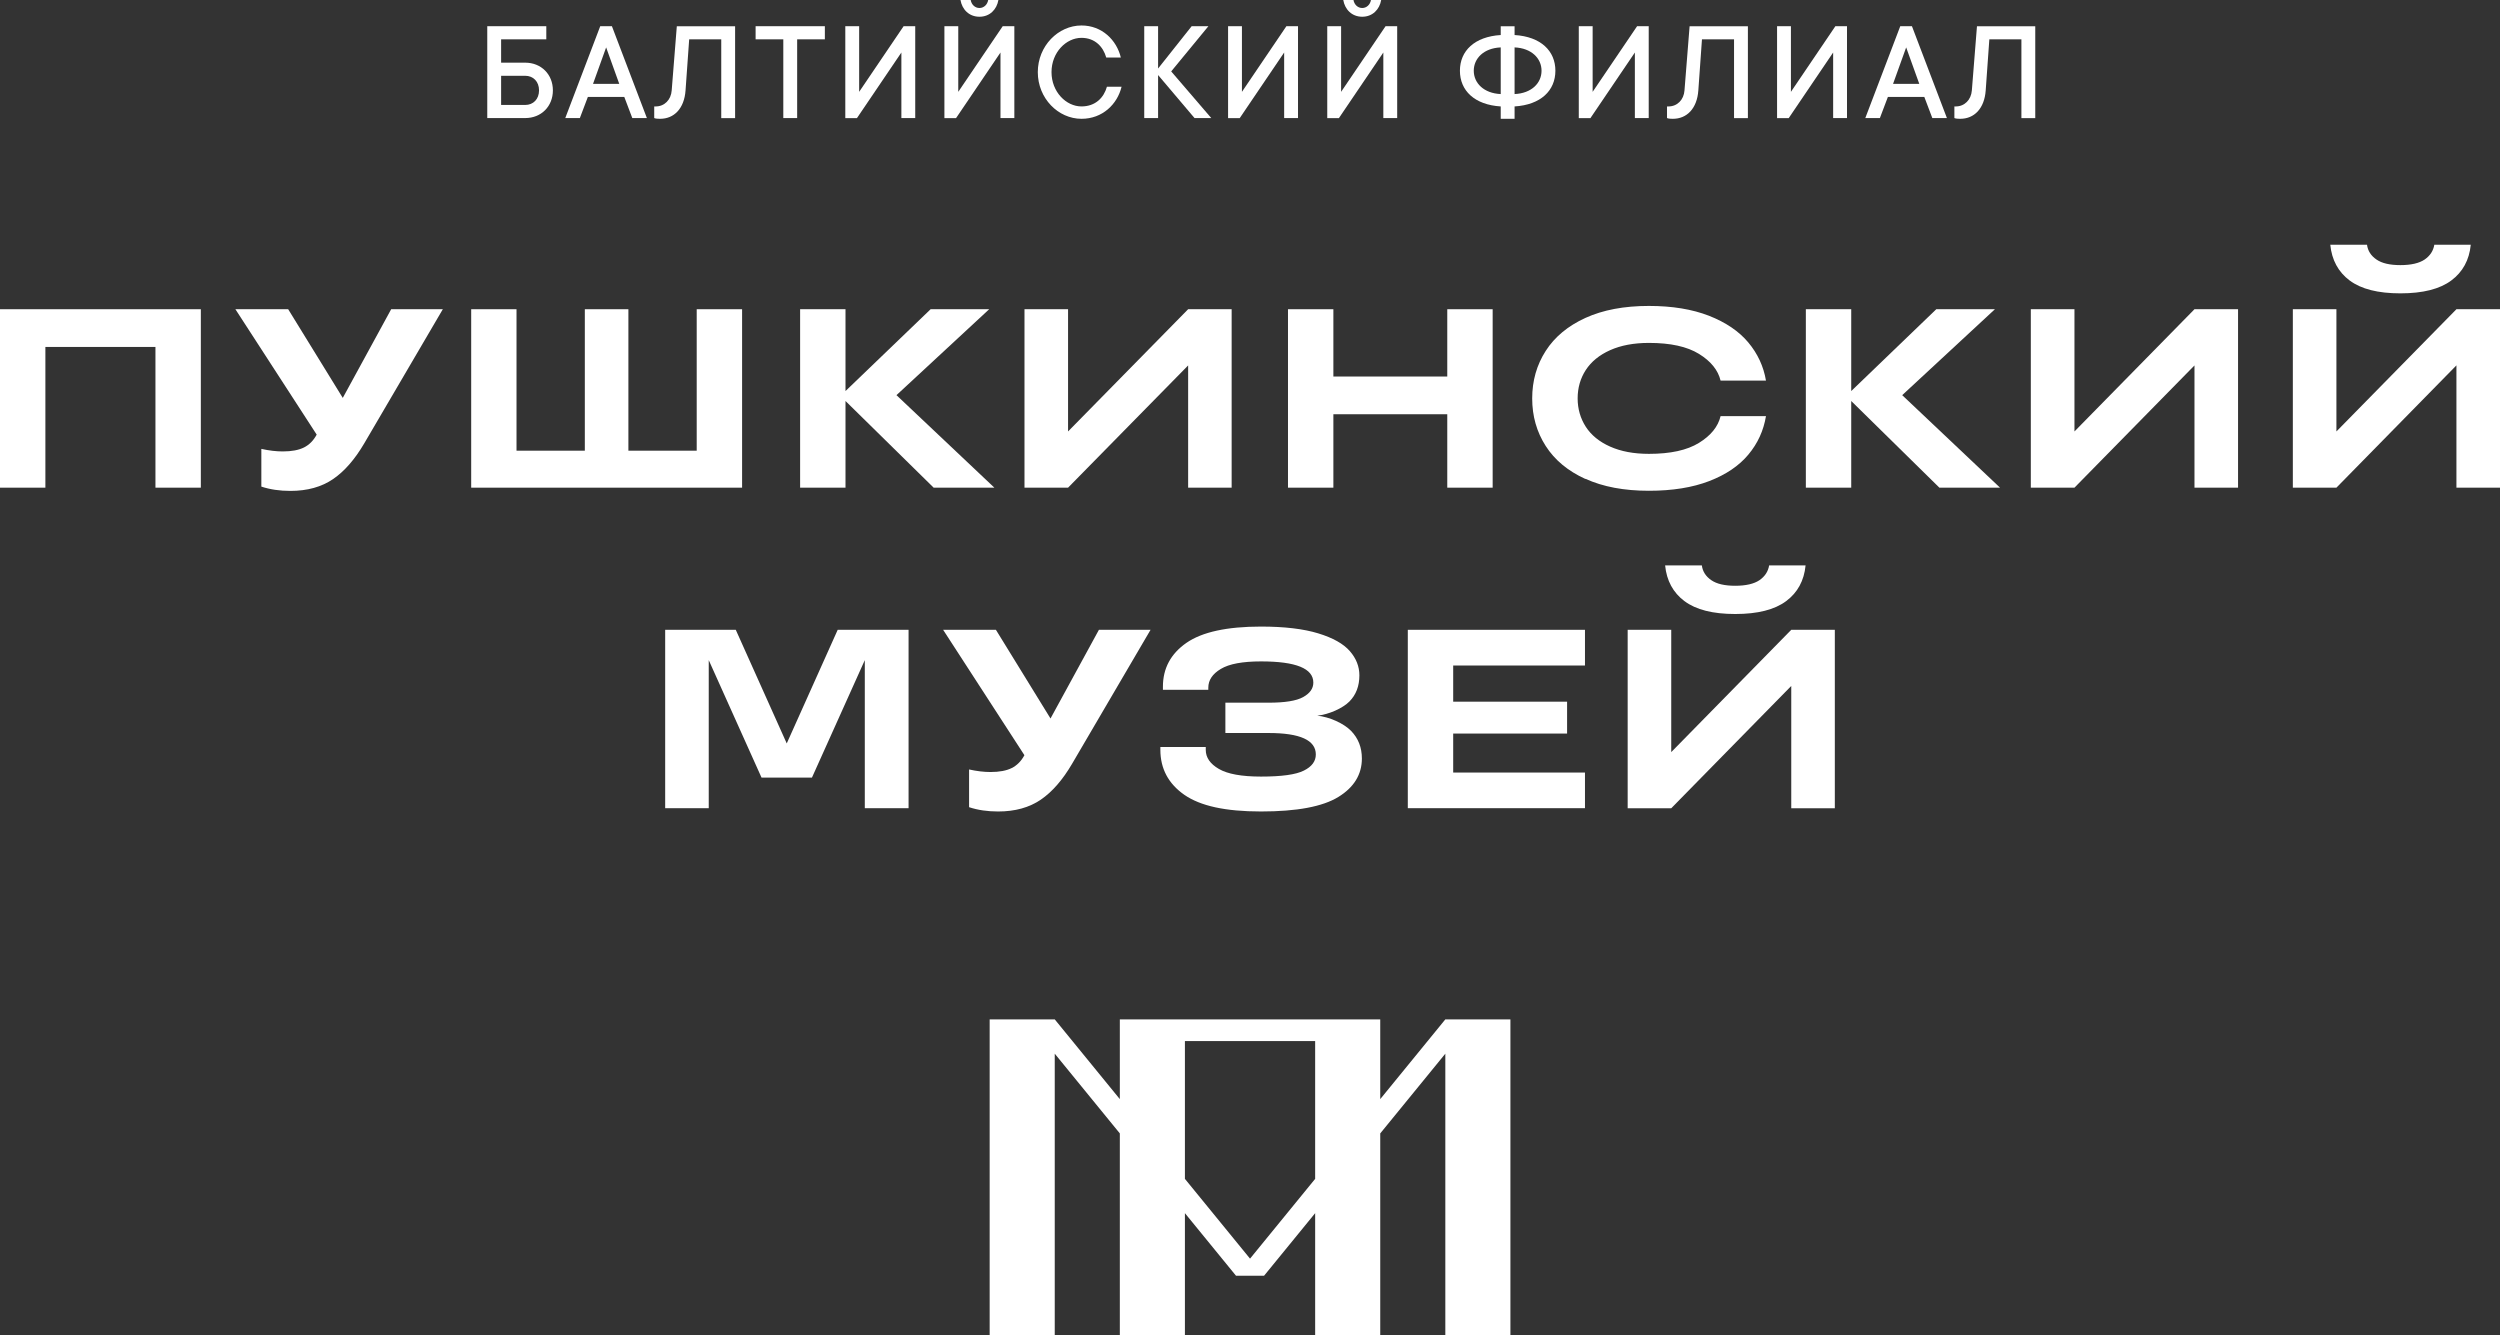
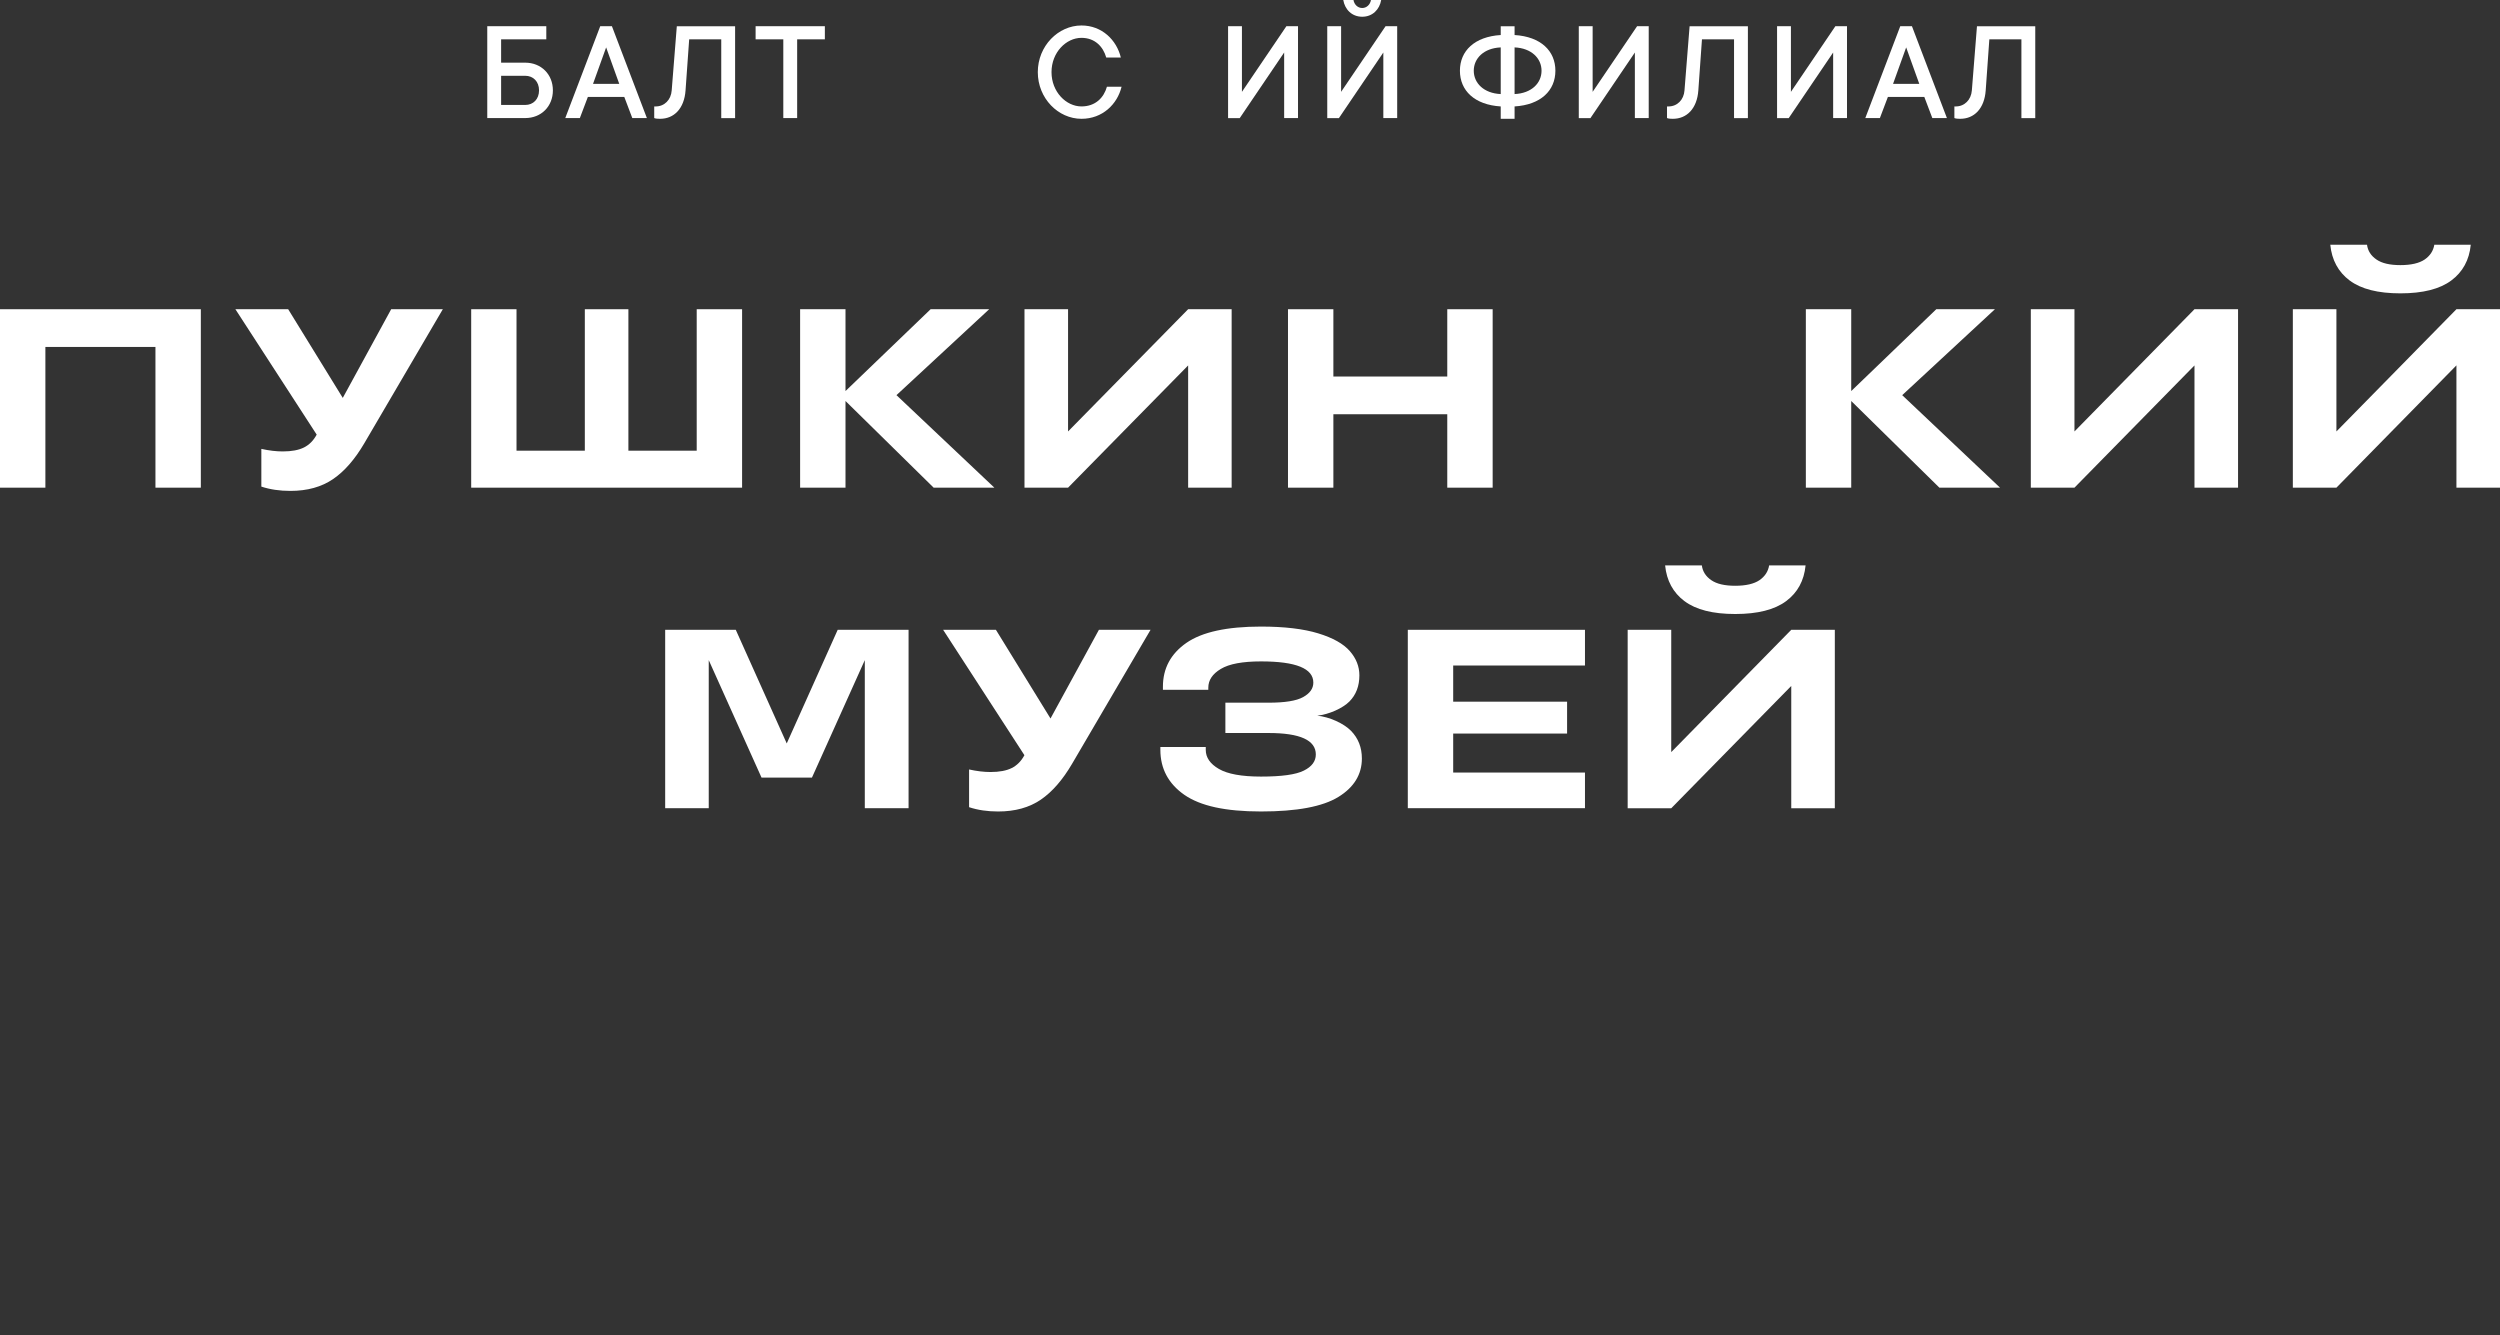
<svg xmlns="http://www.w3.org/2000/svg" id="_Слой_2" data-name="Слой_2" viewBox="0 0 371.82 198.62">
  <rect x="0" y="0" width="371.82" height="198.62" fill="#333333" stroke="none" />
  <defs>
    <style> .cls-1, .cls-2 { fill: #fff; } .cls-2 { fill-rule: evenodd; } </style>
  </defs>
  <g id="Layer_1">
    <g>
      <polygon class="cls-1" points="176.71 45.99 158.85 64.17 158.85 45.99 152.37 45.99 152.37 72.53 158.85 72.53 176.71 54.35 176.71 72.53 183.18 72.53 183.18 45.99 176.71 45.99" />
      <polygon class="cls-1" points="326.38 45.99 308.53 64.17 308.53 45.99 302.04 45.99 302.04 72.53 308.53 72.53 326.38 54.35 326.38 72.53 332.86 72.53 332.86 45.99 326.38 45.99" />
      <polygon class="cls-1" points="6.75 72.53 0 72.53 0 45.99 29.87 45.99 29.87 72.53 23.12 72.53 23.12 51.6 6.75 51.6 6.75 72.53" />
      <polygon class="cls-1" points="103.62 67.03 103.62 45.99 110.37 45.99 110.37 72.53 70.08 72.53 70.08 45.99 76.82 45.99 76.82 67.03 86.98 67.03 86.98 45.99 93.46 45.99 93.46 67.03 103.62 67.03" />
      <polygon class="cls-1" points="133.33 58.77 147.89 72.53 138.86 72.53 125.75 59.64 125.75 72.53 119 72.53 119 45.99 125.75 45.99 125.75 58.16 138.41 45.99 147.12 45.99 133.33 58.77" />
      <polygon class="cls-1" points="215.25 56 215.25 45.99 222 45.99 222 72.53 215.25 72.53 215.25 61.61 198.31 61.61 198.31 72.53 191.56 72.53 191.56 45.99 198.31 45.99 198.31 56 215.25 56" />
-       <path class="cls-1" d="M235.8,71.24c-2.61-1.19-4.57-2.82-5.91-4.91-1.34-2.09-2.01-4.44-2.01-7.07s.67-4.98,2.01-7.07c1.34-2.09,3.31-3.72,5.91-4.91,2.61-1.19,5.75-1.78,9.44-1.78,3.46,0,6.43.49,8.93,1.46,2.49.98,4.44,2.29,5.84,3.96,1.4,1.67,2.28,3.56,2.64,5.69h-6.75c-.38-1.57-1.45-2.89-3.22-3.98-1.77-1.09-4.24-1.63-7.43-1.63-2.25,0-4.17.36-5.78,1.08-1.61.72-2.81,1.71-3.62,2.95-.81,1.25-1.21,2.66-1.21,4.22s.41,2.97,1.21,4.22c.81,1.25,2.02,2.24,3.62,2.95,1.61.72,3.53,1.08,5.78,1.08,3.19,0,5.66-.54,7.43-1.63,1.77-1.09,2.84-2.41,3.22-3.98h6.75c-.36,2.15-1.22,4.05-2.62,5.72-1.39,1.67-3.33,2.98-5.82,3.94-2.49.96-5.48,1.44-8.97,1.44-3.69,0-6.84-.59-9.44-1.78h0Z" />
      <polygon class="cls-1" points="282.91 58.77 297.46 72.53 288.44 72.53 275.33 59.64 275.33 72.53 268.58 72.53 268.58 45.99 275.33 45.99 275.33 58.16 287.98 45.99 296.7 45.99 282.91 58.77" />
      <polygon class="cls-1" points="365.34 45.99 347.49 64.17 347.49 45.99 341.01 45.99 341.01 72.53 347.49 72.53 365.34 54.34 365.34 72.53 371.82 72.53 371.82 45.99 365.34 45.99" />
      <path class="cls-1" d="M349.46,41.72c-1.69-1.27-2.66-3.05-2.88-5.32h5.46c.12.91.59,1.64,1.41,2.2.81.56,1.99.83,3.56.83s2.79-.28,3.6-.83c.81-.56,1.29-1.29,1.44-2.2h5.42c-.22,2.27-1.19,4.05-2.9,5.32-1.71,1.27-4.22,1.91-7.56,1.91s-5.85-.64-7.54-1.91h-.01Z" />
      <path class="cls-1" d="M58.18,45.99l-7.2,13.19-8.12-13.19h-7.85l12.09,18.65c-.48.89-1.11,1.52-1.89,1.91-.78.39-1.83.59-3.15.59-.96,0-2.02-.12-3.19-.38v5.61c1.29.43,2.73.64,4.32.64,2.52,0,4.64-.59,6.35-1.76,1.71-1.17,3.25-2.95,4.64-5.32l11.68-19.94h-7.7,0Z" />
      <polygon class="cls-1" points="266.41 93.67 248.56 111.86 248.56 93.67 242.08 93.67 242.08 120.21 248.56 120.21 266.41 102.02 266.41 120.21 272.89 120.21 272.89 93.67 266.41 93.67" />
      <path class="cls-1" d="M250.53,89.41c-1.69-1.27-2.66-3.05-2.88-5.32h5.46c.12.91.59,1.64,1.41,2.2.81.56,1.99.83,3.56.83s2.79-.28,3.6-.83c.81-.56,1.29-1.29,1.44-2.2h5.42c-.22,2.27-1.19,4.05-2.9,5.32-1.71,1.27-4.22,1.91-7.56,1.91s-5.85-.64-7.54-1.91h-.01Z" />
      <polygon class="cls-1" points="235.73 93.67 235.73 98.98 216.13 98.98 216.13 104.36 233.07 104.36 233.07 109.1 216.13 109.1 216.13 114.9 235.73 114.9 235.73 120.2 209.38 120.2 209.38 93.67 235.73 93.67 235.73 93.67" />
      <path class="cls-1" d="M163.44,93.67l-7.2,13.19-8.12-13.19h-7.85l12.09,18.65c-.48.89-1.11,1.52-1.89,1.91-.78.39-1.83.59-3.15.59-.96,0-2.02-.12-3.19-.38v5.61c1.29.43,2.73.64,4.32.64,2.52,0,4.64-.59,6.35-1.76,1.71-1.17,3.25-2.95,4.64-5.32l11.68-19.94h-7.7,0Z" />
      <polygon class="cls-1" points="124.59 93.67 117.01 110.57 109.43 93.67 98.93 93.67 98.93 120.2 105.41 120.2 105.41 98.18 113.26 115.65 120.76 115.65 128.62 98.18 128.62 120.2 135.13 120.2 135.13 93.67 124.59 93.67" />
      <path class="cls-1" d="M195.84,106.43c1.89.18,4.03,1.17,5.1,2.27,1.07,1.1,1.61,2.47,1.61,4.11,0,2.37-1.17,4.29-3.5,5.72-2.34,1.44-6.17,2.16-11.5,2.16s-9.03-.83-11.41-2.48c-2.37-1.66-3.56-3.89-3.56-6.69v-.42h6.75v.42c0,1.14.65,2.09,1.95,2.84,1.3.76,3.39,1.14,6.27,1.14,3.06,0,5.18-.29,6.37-.89,1.19-.59,1.78-1.39,1.78-2.4,0-2.12-2.34-3.19-7.01-3.19h-6.44v-4.51h6.44c2.4,0,4.11-.27,5.12-.83,1.01-.56,1.52-1.27,1.52-2.16,0-2.1-2.59-3.15-7.77-3.15-2.76,0-4.75.37-5.99,1.12-1.24.74-1.86,1.67-1.86,2.79v.31h-6.75v-.46c0-2.73,1.17-4.9,3.5-6.52,2.34-1.62,6.04-2.42,11.09-2.42,3.49,0,6.32.34,8.51,1.01,2.19.67,3.75,1.55,4.7,2.64.95,1.09,1.42,2.29,1.42,3.6,0,1.59-.49,2.89-1.48,3.89-.99,1-3.04,1.94-4.85,2.12h0Z" />
-       <path class="cls-2" d="M185.91,187.19l-9.68-11.86v-20.49h19.37v20.49l-9.68,11.86ZM214.96,151.61l-9.68,11.86v-11.86h-38.73v11.86l-9.68-11.86h-9.68v47.01h9.68v-41.91l9.68,11.86v30.05h9.68v-18.19l7.6,9.31h4.17l7.6-9.31v18.19h9.68v-30.05l9.68-11.86v41.91h9.68v-47.01h-9.69Z" />
      <g>
        <path class="cls-1" d="M72.47,3.9h8.78v1.95h-6.72v3.47h3.58c2.38,0,4.12,1.74,4.12,4.12s-1.73,4.12-4.12,4.12h-5.64V3.9ZM78.11,15.61c1.21,0,2.06-.87,2.06-2.17s-.85-2.17-2.06-2.17h-3.58v4.34h3.58Z" />
        <path class="cls-1" d="M89.28,3.9h1.73l5.2,13.66h-2.17l-1.19-3.14h-5.42l-1.19,3.14h-2.17l5.2-13.66ZM92.1,12.47l-1.95-5.42-1.95,5.42h3.9Z" />
        <path class="cls-1" d="M97.3,15.83h.22c1.3,0,2.28-.98,2.38-2.38l.76-9.54h8.67v13.66h-2.06V5.85h-4.77l-.54,7.59c-.19,2.71-1.71,4.23-3.79,4.23-.26,0-.48-.02-.63-.04l-.24-.07v-1.74Z" />
        <path class="cls-1" d="M116.5,5.85h-4.12v-1.95h10.3v1.95h-4.12v11.71h-2.06V5.85Z" />
-         <path class="cls-1" d="M125.72,3.9h2.06v9.76l6.61-9.76h1.73v13.66h-2.06V7.81l-6.61,9.76h-1.73V3.9Z" />
-         <path class="cls-1" d="M140.46,3.9h2.06v9.76l6.61-9.76h1.73v13.66h-2.06V7.81l-6.61,9.76h-1.73V3.9ZM144.37,0c.11.67.63,1.19,1.3,1.19s1.19-.52,1.3-1.19h1.52c-.24,1.41-1.28,2.49-2.82,2.49s-2.58-1.08-2.82-2.49h1.52Z" />
        <path class="cls-1" d="M166.81,12.9c-.63,2.6-2.84,4.77-5.96,4.77-3.47,0-6.5-3.04-6.5-6.94s3.04-6.94,6.5-6.94c3.04,0,5.23,2.17,5.85,4.77h-2.17c-.46-1.63-1.69-2.93-3.69-2.93-2.26,0-4.45,2.15-4.45,5.1s2.19,5.1,4.45,5.1c2.1,0,3.34-1.32,3.79-2.93h2.17Z" />
-         <path class="cls-1" d="M170.18,3.9h2.06v6.29l4.99-6.29h2.49l-5.53,6.72,5.96,6.94h-2.49l-5.42-6.4v6.4h-2.06V3.9Z" />
        <path class="cls-1" d="M182.65,3.9h2.06v9.76l6.61-9.76h1.73v13.66h-2.06V7.81l-6.61,9.76h-1.73V3.9Z" />
        <path class="cls-1" d="M197.4,3.9h2.06v9.76l6.61-9.76h1.73v13.66h-2.06V7.81l-6.61,9.76h-1.73V3.9ZM201.3,0c.11.67.63,1.19,1.3,1.19s1.19-.52,1.3-1.19h1.52c-.24,1.41-1.28,2.49-2.82,2.49s-2.58-1.08-2.82-2.49h1.52Z" />
        <path class="cls-1" d="M223.2,15.83c-3.9-.24-6.07-2.36-6.07-5.31s2.17-5.07,6.07-5.31v-1.3h2.06v1.3c3.9.24,6.07,2.36,6.07,5.31s-2.17,5.07-6.07,5.31v1.84h-2.06v-1.84ZM223.2,7.05c-2.52.11-4.01,1.63-4.01,3.47s1.5,3.36,4.01,3.47v-6.94ZM225.26,13.99c2.52-.11,4.01-1.63,4.01-3.47s-1.5-3.36-4.01-3.47v6.94Z" />
        <path class="cls-1" d="M234.81,3.9h2.06v9.76l6.61-9.76h1.73v13.66h-2.06V7.81l-6.61,9.76h-1.73V3.9Z" />
        <path class="cls-1" d="M247.93,15.83h.22c1.3,0,2.28-.98,2.38-2.38l.76-9.54h8.67v13.66h-2.06V5.85h-4.77l-.54,7.59c-.19,2.71-1.71,4.23-3.79,4.23-.26,0-.48-.02-.63-.04l-.24-.07v-1.74Z" />
        <path class="cls-1" d="M264.3,3.9h2.06v9.76l6.61-9.76h1.73v13.66h-2.06V7.81l-6.61,9.76h-1.73V3.9Z" />
        <path class="cls-1" d="M282.63,3.9h1.73l5.2,13.66h-2.17l-1.19-3.14h-5.42l-1.19,3.14h-2.17l5.2-13.66ZM285.45,12.47l-1.95-5.42-1.95,5.42h3.9Z" />
        <path class="cls-1" d="M290.66,15.83h.22c1.3,0,2.28-.98,2.39-2.38l.76-9.54h8.67v13.66h-2.06V5.85h-4.77l-.54,7.59c-.19,2.71-1.71,4.23-3.79,4.23-.26,0-.48-.02-.63-.04l-.24-.07v-1.74Z" />
      </g>
    </g>
  </g>
</svg>